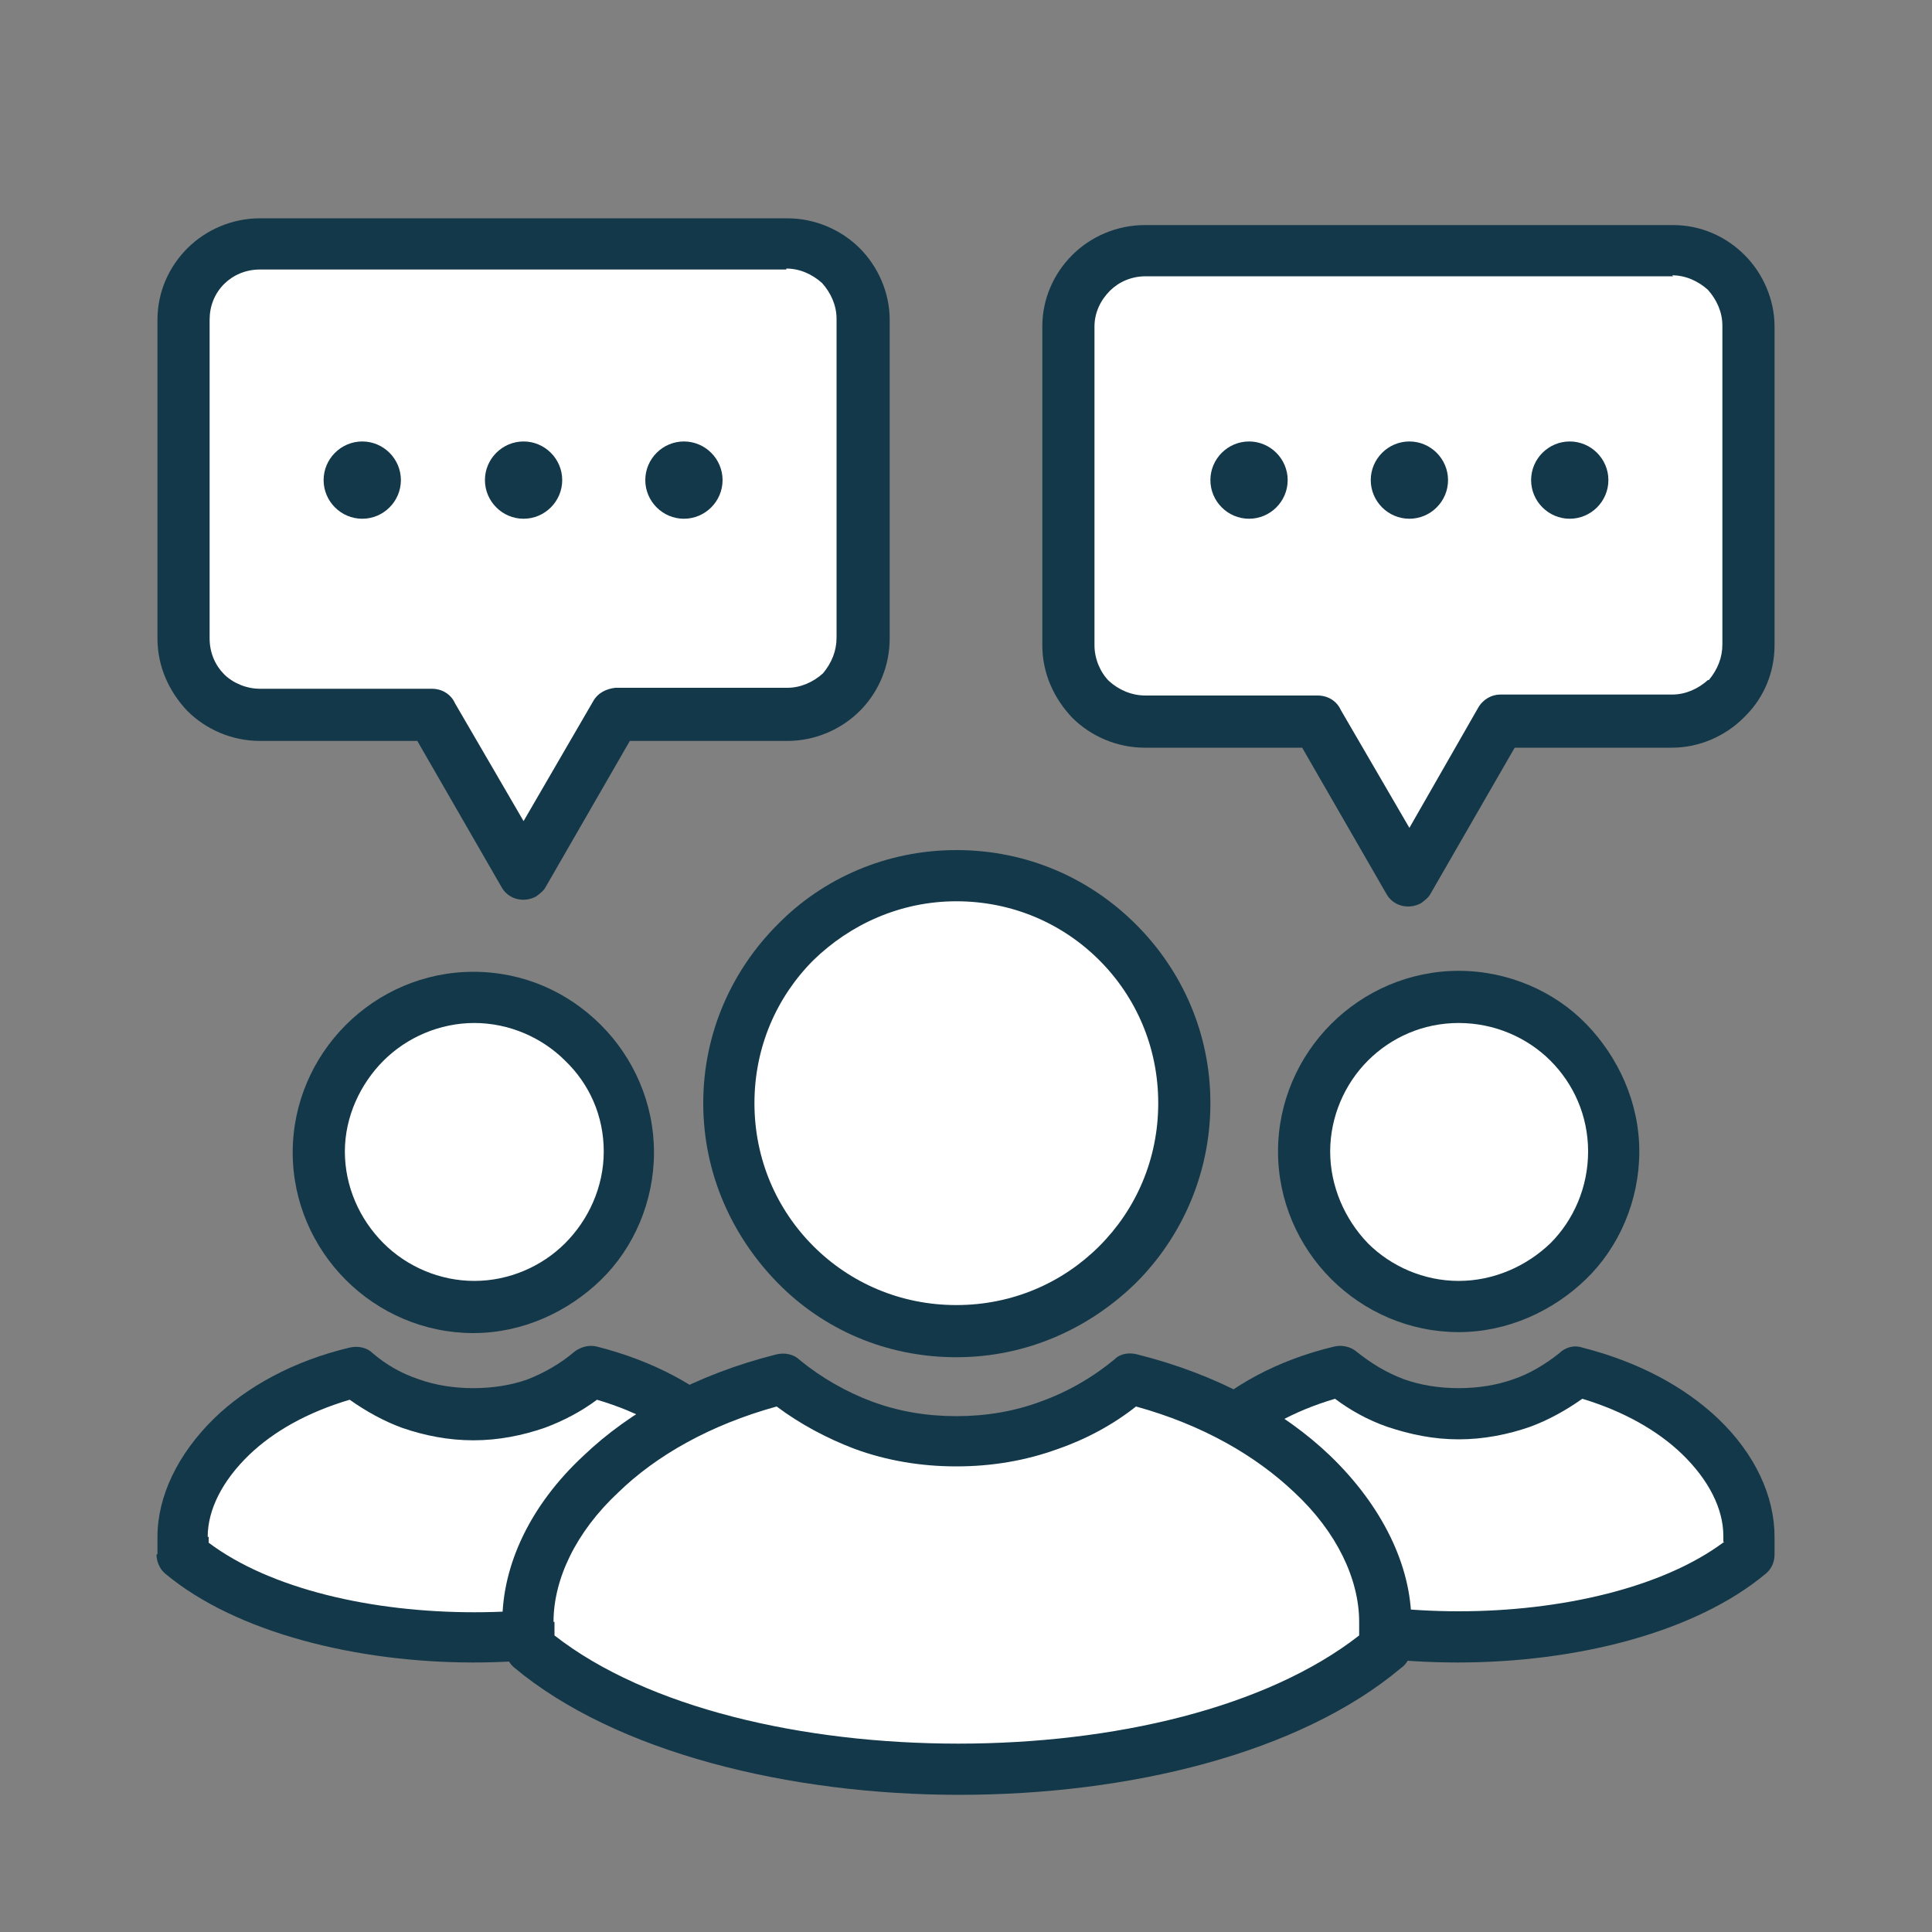
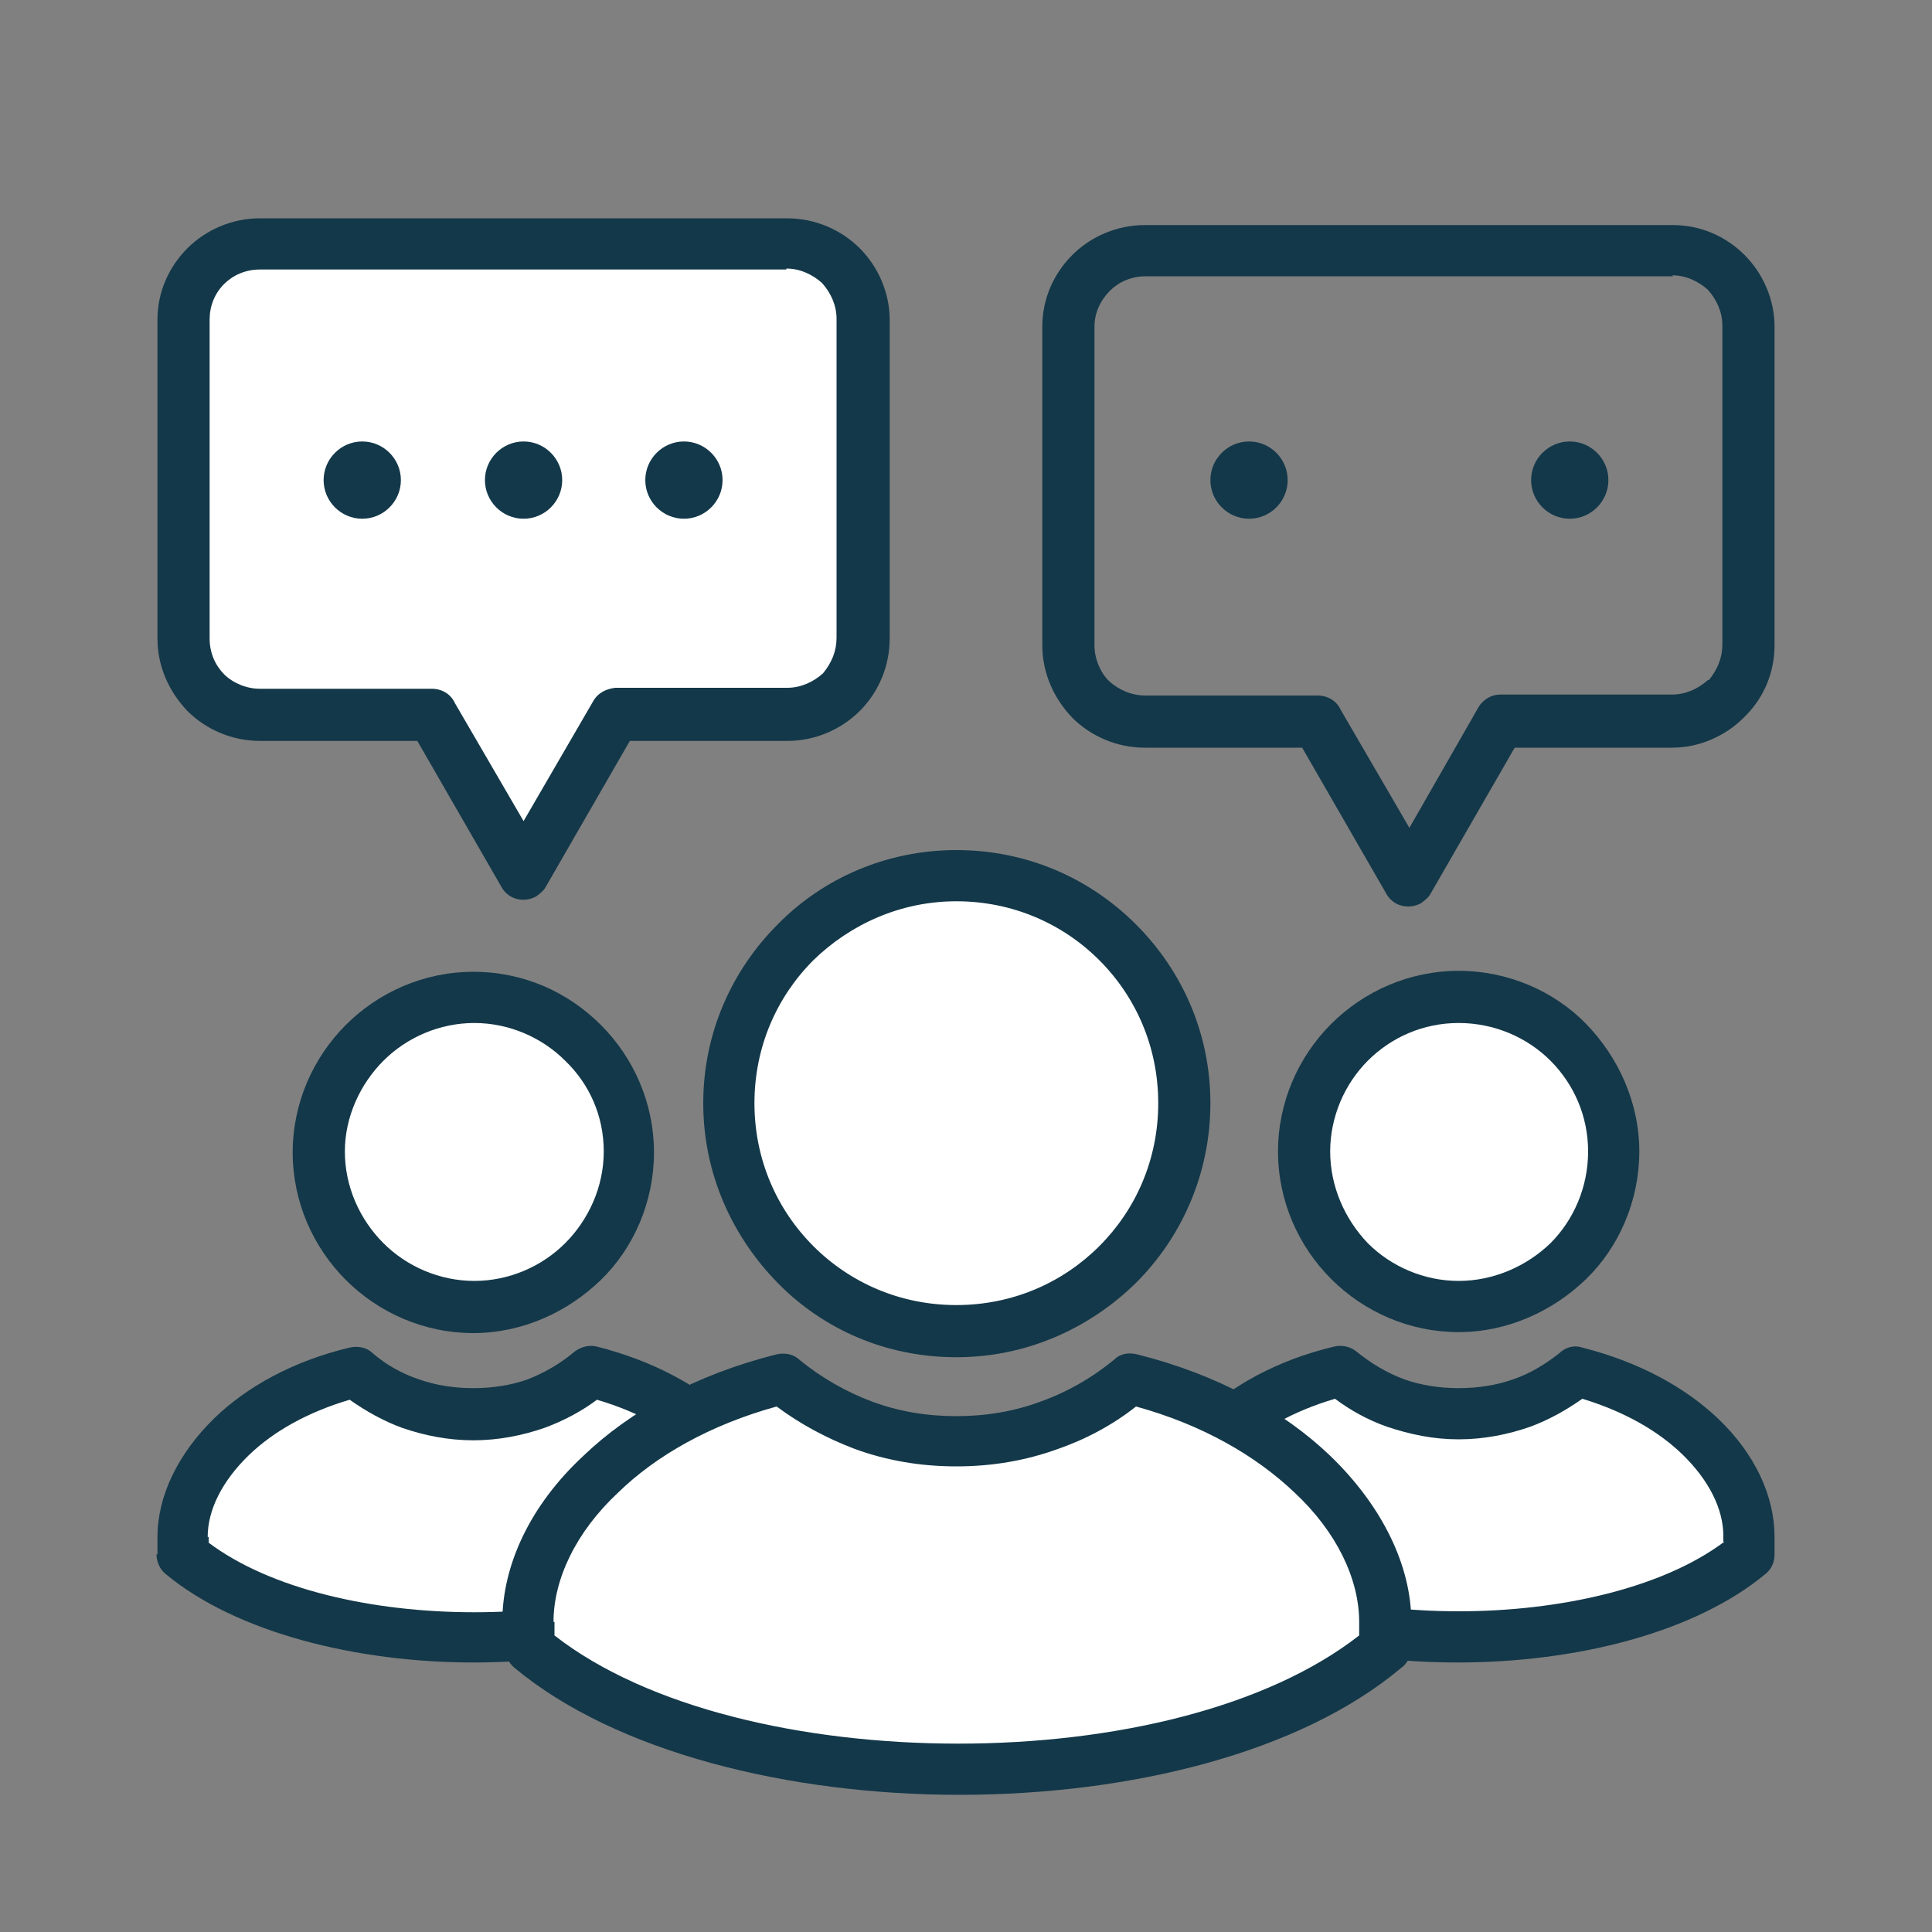
<svg xmlns="http://www.w3.org/2000/svg" id="Ebene_1" version="1.1" viewBox="0 0 200 200">
  <rect x="0" y="0" width="200" height="200" fill="#808080" stroke="none" />
  <defs>
    <style>
      .st0 {
        fill: #fff;
        fill-rule: evenodd;
      }

      .st1 {
        fill: #13384a;
      }

      .st2 {
        fill: #133849;
      }
    </style>
  </defs>
  <g id="Ebene_11" data-name="Ebene_1">
    <path class="st0" d="M81.4,25.3H26.9c-4.4,0-7.9,3.6-7.9,7.9v33c0,4.4,3.6,7.9,7.9,7.9h17.8l3.8,6.5,5.7,9.9,5.7-9.9,3.8-6.5h17.8c4.4,0,7.9-3.6,7.9-7.9v-33c0-4.3-3.6-7.9-7.9-7.9h0Z" />
    <path class="st2" d="M81.4,27.9H26.9c-1.5,0-2.8.6-3.7,1.5-1,1-1.5,2.3-1.5,3.7v33c0,1.5.6,2.8,1.5,3.7.9.9,2.3,1.5,3.7,1.5h17.8c1.1,0,2,.6,2.4,1.5l7.1,12.2,7.2-12.4c.5-.9,1.4-1.3,2.3-1.4h17.8c1.4,0,2.7-.6,3.7-1.5h0c.9-1.1,1.4-2.3,1.4-3.7v-33c0-1.4-.6-2.7-1.5-3.7h0c-1-.9-2.3-1.5-3.7-1.5h0ZM26.9,22.6h54.6c2.9,0,5.6,1.2,7.5,3.1h0c1.9,1.9,3.1,4.6,3.1,7.4v33c0,2.8-1.1,5.4-2.9,7.3l-.2.2c-1.9,1.9-4.6,3.1-7.5,3.1h-16.3l-8.7,15.1c-.2.4-.6.7-1,1-1.3.7-2.9.3-3.6-1l-8.7-15.1h-16.3c-2.9,0-5.6-1.2-7.5-3.1h0c-1.9-2-3.1-4.6-3.1-7.5v-33c0-2.9,1.2-5.5,3.1-7.4s4.6-3.1,7.5-3.1h0Z" />
-     <path class="st0" d="M173.2,26h-54.6c-4.4,0-7.9,3.5-7.9,7.9v33c0,4.4,3.6,7.9,7.9,7.9h17.8l3.7,6.5,5.8,9.9,5.7-9.9,3.7-6.5h17.8c4.4,0,7.9-3.6,7.9-7.9v-33c0-4.4-3.5-7.9-7.9-7.9h.1Z" />
    <path class="st2" d="M173.2,28.6h-54.6c-1.5,0-2.8.6-3.7,1.5-1,1-1.6,2.3-1.6,3.7v33c0,1.4.6,2.8,1.5,3.7,1,.9,2.3,1.5,3.8,1.5h17.8c1.1,0,2,.6,2.4,1.5l7.1,12.2,7.1-12.4c.5-.9,1.4-1.4,2.3-1.4h17.8c1.4,0,2.7-.6,3.7-1.5h.1c.9-1.1,1.4-2.3,1.4-3.7v-33c0-1.4-.6-2.7-1.5-3.7h0c-1-.9-2.3-1.5-3.7-1.5h0ZM118.6,23.3h54.6c2.9,0,5.5,1.2,7.4,3.1h0c1.9,1.9,3.1,4.6,3.1,7.4v33c0,2.8-1.1,5.4-3,7.3l-.2.2c-1.9,1.9-4.6,3.1-7.4,3.1h-16.3l-8.7,15.1c-.2.4-.6.7-1,1-1.3.7-2.9.3-3.6-1l-8.7-15.1h-16.3c-2.9,0-5.6-1.2-7.5-3.1h0c-1.9-2-3.1-4.6-3.1-7.5v-33c0-2.9,1.2-5.5,3.1-7.4s4.6-3.1,7.5-3.1h0Z" />
    <path class="st0" d="M18.9,160.9v-1.8c0-6.7,6.6-14.3,17.9-17.1,3.3,2.8,7.6,4.4,12.2,4.4s8.9-1.7,12.2-4.4c11.3,2.8,17.9,10.4,17.9,17.1v1.8c-13.6,11.5-46.6,11.4-60.2,0h0Z" />
    <path class="st2" d="M16.3,160.9v-1.8c0-4.2,2.1-8.6,5.9-12.3,3.3-3.2,8.1-5.9,14-7.3.9-.2,1.8,0,2.4.6,1.4,1.2,3,2.1,4.8,2.7,1.7.6,3.6.9,5.6.9s3.9-.3,5.6-.9c1.8-.7,3.5-1.7,4.9-2.9.7-.5,1.5-.7,2.3-.5h0c5.9,1.5,10.6,4.1,14,7.3,3.8,3.7,5.9,8.1,5.9,12.3v1.8c0,.9-.5,1.7-1.1,2.2-7.3,6.1-19.5,9.1-31.6,9.1s-24.6-3.1-31.9-9.2c-.6-.5-.9-1.3-.9-2h0ZM21.6,159.1v.6c6.4,4.8,16.9,7.2,27.5,7.2s21-2.4,27.4-7.2v-.6c0-2.8-1.5-5.8-4.3-8.5-2.5-2.4-6-4.4-10.4-5.7-1.6,1.2-3.5,2.2-5.4,2.9-2.3.8-4.8,1.3-7.4,1.3s-5.1-.5-7.4-1.3c-1.9-.7-3.7-1.7-5.4-2.9-4.4,1.3-7.9,3.3-10.4,5.7-2.8,2.7-4.3,5.7-4.3,8.5h.1Z" />
    <path class="st0" d="M49,103.2c8.8,0,16,7.2,16,16s-7.2,16-16,16-16-7.1-16-16,7.2-16,16-16h0Z" />
    <path class="st2" d="M49,100.6c5.2,0,9.8,2.1,13.2,5.5,3.4,3.4,5.5,8.1,5.5,13.2s-2.1,9.9-5.5,13.2-8.1,5.5-13.2,5.5-9.8-2.1-13.2-5.5-5.5-8.1-5.5-13.2,2.1-9.8,5.5-13.2c3.4-3.4,8.1-5.5,13.2-5.5h0ZM58.5,109.8c-2.4-2.4-5.8-3.9-9.4-3.9s-7,1.5-9.4,3.9-4,5.8-4,9.4,1.5,7,4,9.5c2.4,2.4,5.8,3.9,9.4,3.9s7-1.5,9.4-3.9c2.4-2.4,4-5.8,4-9.5s-1.5-7-4-9.4h0Z" />
    <path class="st0" d="M181.1,160.9v-1.8c0-6.7-6.5-14.3-17.9-17.1-3.3,2.8-7.6,4.4-12.2,4.4s-8.9-1.7-12.2-4.4c-11.3,2.8-17.9,10.4-17.9,17.1v1.8c13.6,11.5,46.7,11.4,60.2,0h0Z" />
    <path class="st2" d="M178.4,159.6v-.6c0-2.8-1.5-5.8-4.3-8.5-2.5-2.4-6-4.4-10.3-5.7-1.7,1.2-3.5,2.2-5.4,2.9-2.3.8-4.8,1.3-7.4,1.3s-5-.5-7.4-1.3c-2-.7-3.8-1.7-5.4-2.9-4.4,1.3-7.9,3.3-10.3,5.7-2.8,2.7-4.3,5.7-4.3,8.5v.6c6.4,4.8,16.9,7.2,27.4,7.2s21.1-2.4,27.5-7.2h-.1ZM183.7,159.1v1.8h0c0,.8-.3,1.5-.9,2-7.3,6.1-19.6,9.2-31.9,9.2s-24.3-3-31.6-9.1c-.7-.5-1.1-1.3-1.1-2.2v-1.8c0-4.2,2.1-8.6,5.9-12.3,3.3-3.2,8.1-5.9,14-7.3h0c.8-.2,1.7,0,2.3.5,1.5,1.2,3.1,2.2,5,2.9,1.7.6,3.6.9,5.6.9s3.9-.3,5.6-.9c1.8-.6,3.4-1.6,4.8-2.7.6-.6,1.5-.9,2.4-.6,5.9,1.5,10.6,4.1,14,7.3,3.9,3.7,5.9,8.1,5.9,12.3h0Z" />
    <path class="st0" d="M151,103.2c-8.8,0-16,7.2-16,16s7.2,16,16,16,16-7.1,16-16-7.1-16-16-16h0Z" />
    <path class="st2" d="M151,105.9c-3.7,0-7,1.5-9.4,3.9s-3.9,5.8-3.9,9.4,1.5,7,3.9,9.5c2.4,2.4,5.8,3.9,9.4,3.9s7-1.5,9.5-3.9c2.4-2.4,3.9-5.8,3.9-9.5s-1.5-7-3.9-9.4-5.8-3.9-9.5-3.9h0ZM137.8,106c3.4-3.4,8.1-5.5,13.2-5.5s9.9,2.1,13.2,5.5,5.5,8.1,5.5,13.2-2.1,9.9-5.5,13.2-8.1,5.5-13.2,5.5-9.8-2.1-13.2-5.5-5.5-8.1-5.5-13.2,2.1-9.8,5.5-13.2h0Z" />
    <path class="st0" d="M54.7,170.6v-2.7c0-9.9,9.7-21,26.3-25.2,4.9,4.1,11.1,6.5,18,6.5s13.1-2.4,18-6.5c16.7,4.1,26.3,15.3,26.3,25.2v2.7c-20,16.9-68.6,16.8-88.6,0h0Z" />
    <path class="st2" d="M52,170.6v-2.7c0-5.9,2.9-12.1,8.4-17.2,4.8-4.6,11.6-8.4,20-10.5.9-.2,1.8,0,2.4.6,2.2,1.8,4.8,3.3,7.5,4.3s5.6,1.5,8.7,1.5,6-.5,8.7-1.5c2.8-1,5.4-2.5,7.7-4.4.6-.6,1.5-.7,2.3-.5h0c8.4,2.1,15.2,5.9,20,10.5,5.4,5.2,8.4,11.4,8.4,17.2v2.7c0,.9-.5,1.7-1.1,2.1-10.5,8.8-28.1,13.1-45.7,13.1s-35.6-4.4-46.1-13.2c-.6-.5-.9-1.3-.9-2h-.3ZM57.4,167.9v1.4c9.6,7.5,25.7,11.2,41.8,11.2s31.9-3.7,41.5-11.2v-1.4c0-4.4-2.3-9.3-6.7-13.4-4-3.8-9.5-7-16.4-8.9-2.4,1.9-5.2,3.4-8.1,4.4-3.3,1.2-6.8,1.8-10.5,1.8s-7.2-.6-10.5-1.8c-2.9-1.1-5.7-2.6-8.1-4.4-6.9,1.9-12.5,5.1-16.4,8.9-4.4,4.1-6.7,9-6.7,13.4h.1Z" />
    <path class="st0" d="M99,90.6c13.1,0,23.6,10.6,23.6,23.6s-10.5,23.6-23.6,23.6-23.6-10.5-23.6-23.6,10.6-23.6,23.6-23.6h0Z" />
    <path class="st2" d="M99,88c7.3,0,13.8,2.9,18.6,7.7s7.7,11.3,7.7,18.5-2.9,13.8-7.7,18.6c-4.8,4.7-11.3,7.7-18.6,7.7s-13.8-2.9-18.5-7.7-7.7-11.3-7.7-18.6,3-13.8,7.7-18.5c4.7-4.8,11.3-7.7,18.5-7.7h0ZM113.8,99.4c-3.8-3.8-9-6.1-14.8-6.1s-11,2.4-14.8,6.1c-3.8,3.8-6.1,9-6.1,14.8s2.3,11,6.1,14.8,9,6.1,14.8,6.1,11-2.3,14.8-6.1,6.1-9,6.1-14.8-2.3-11-6.1-14.8h0Z" />
    <path class="st1" d="M66.8,49.7c0-2.2,1.8-4,4-4s4,1.8,4,4h0c0,2.2-1.8,4-4,4s-4-1.8-4-4h0Z" />
    <path class="st1" d="M50.2,49.7c0-2.2,1.8-4,4-4s4,1.8,4,4h0c0,2.2-1.8,4-4,4s-4-1.8-4-4h0Z" />
    <path class="st1" d="M33.5,49.7c0-2.2,1.8-4,4-4s4,1.8,4,4h0c0,2.2-1.8,4-4,4s-4-1.8-4-4h0Z" />
    <path class="st1" d="M125.3,49.7c0-2.2,1.8-4,4-4s4,1.8,4,4h0c0,2.2-1.8,4-4,4s-4-1.8-4-4h0Z" />
-     <path class="st1" d="M141.9,49.7c0-2.2,1.8-4,4-4s4,1.8,4,4h0c0,2.2-1.8,4-4,4s-4-1.8-4-4h0Z" />
    <path class="st1" d="M158.5,49.7c0-2.2,1.8-4,4-4s4,1.8,4,4h0c0,2.2-1.8,4-4,4s-4-1.8-4-4h0Z" />
  </g>
</svg>